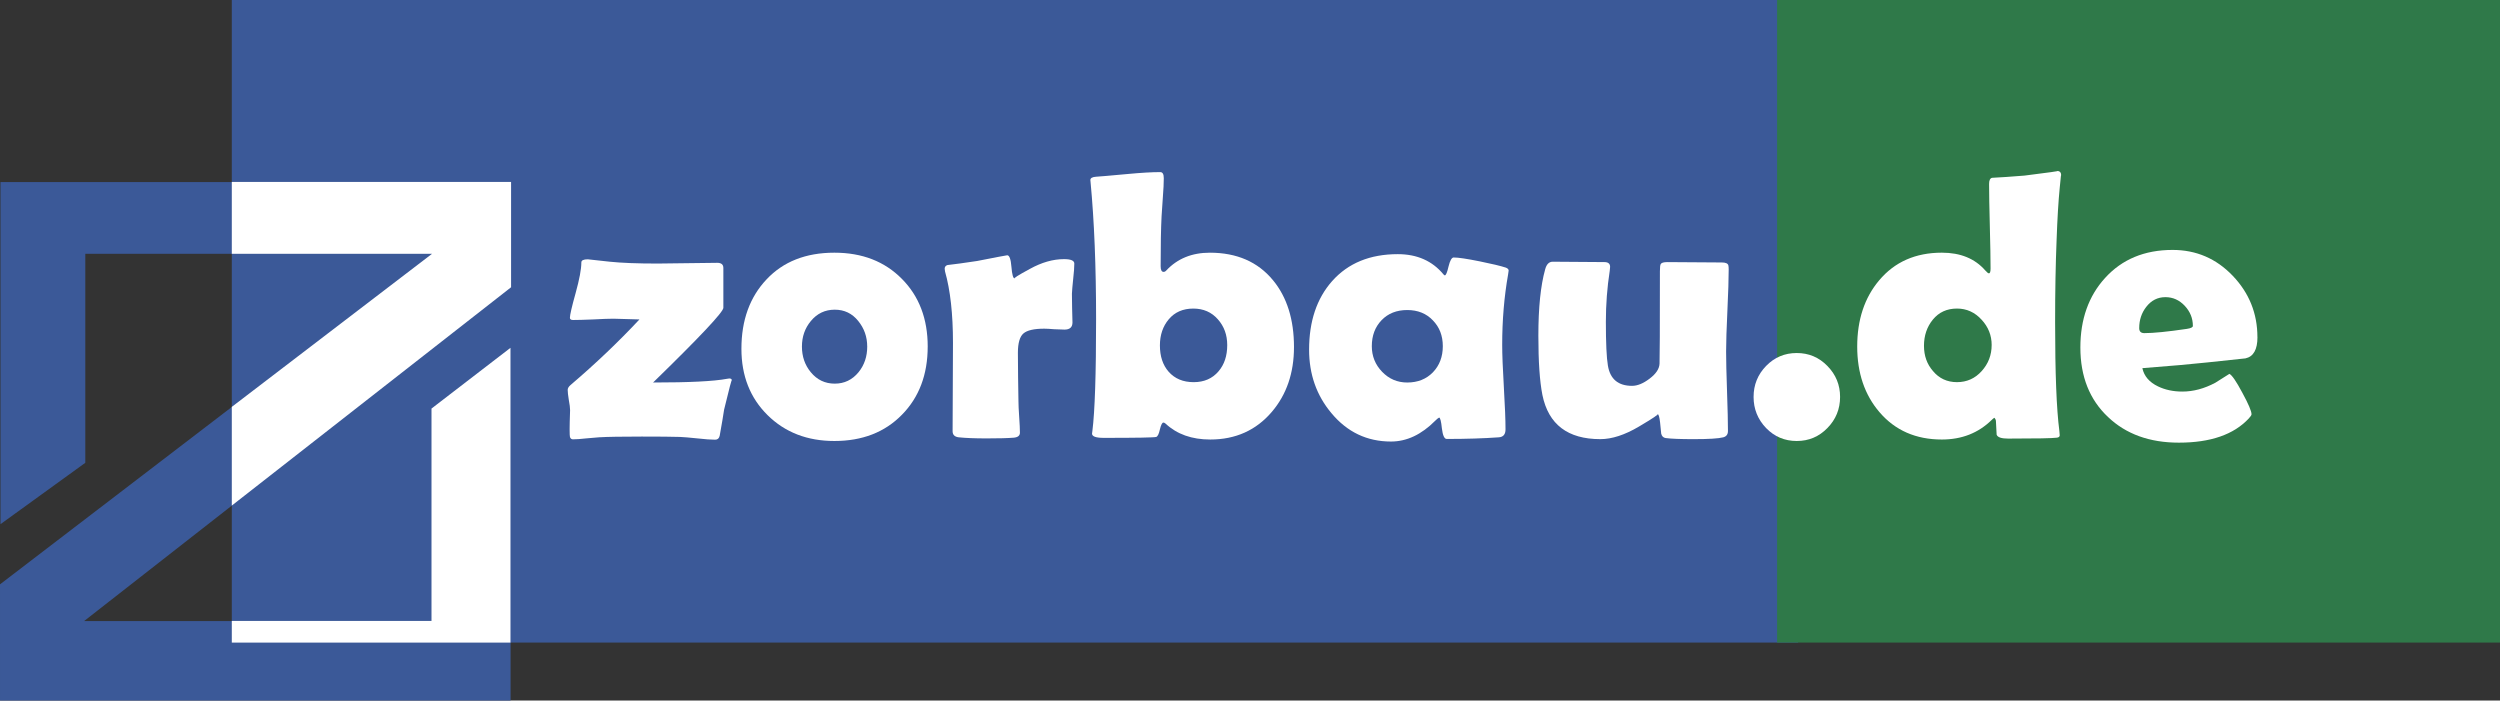
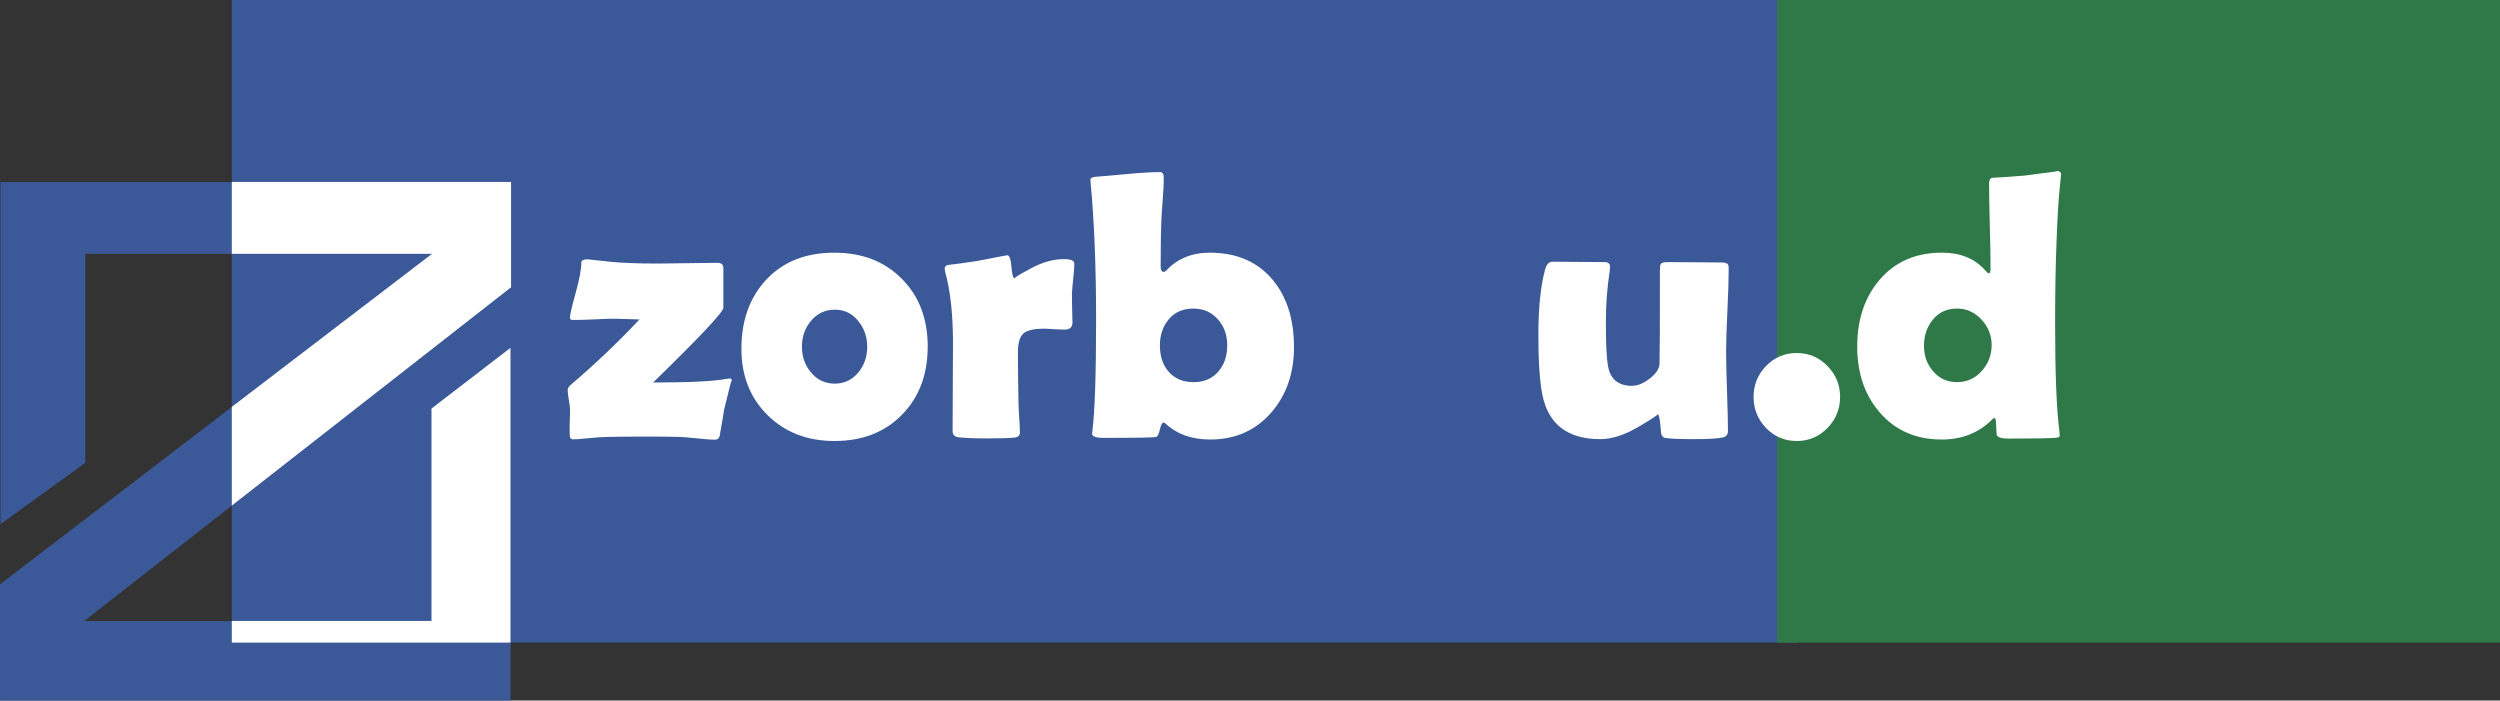
<svg xmlns="http://www.w3.org/2000/svg" xmlns:ns1="http://www.inkscape.org/namespaces/inkscape" xmlns:ns2="http://sodipodi.sourceforge.net/DTD/sodipodi-0.dtd" id="svg2" version="1.1" ns1:version="0.47 r22583" ns2:docname="zorbau.svg" width="238.275" height="66.771">
  <rect width="100%" height="100%" fill="#333333" stroke="none" />
  <defs id="defs4">
    <ns1:perspective ns2:type="inkscape:persp3d" ns1:vp_x="0 : 526.18109 : 1" ns1:vp_y="0 : 1000 : 0" ns1:vp_z="744.09448 : 526.18109 : 1" ns1:persp3d-origin="372.04724 : 350.78739 : 1" id="perspective10" />
    <ns1:perspective id="perspective2875" ns1:persp3d-origin="0.5 : 0.33333333 : 1" ns1:vp_z="1 : 0.5 : 1" ns1:vp_y="0 : 1000 : 0" ns1:vp_x="0 : 0.5 : 1" ns2:type="inkscape:persp3d" />
  </defs>
  <ns2:namedview id="base" pagecolor="#ffffff" bordercolor="#666666" borderopacity="1.0" ns1:pageopacity="0.0" ns1:pageshadow="2" ns1:zoom="0.83129001" ns1:cx="124.94264" ns1:cy="251.75965" ns1:document-units="px" ns1:current-layer="g2817" showgrid="false" showguides="true" ns1:guide-bbox="true" ns1:window-width="1680" ns1:window-height="1001" ns1:window-x="0" ns1:window-y="25" ns1:window-maximized="1" />
  <g ns1:label="Ebene 1" ns1:groupmode="layer" id="layer1" transform="translate(-2.483,-1984.211)">
    <g id="g2883">
      <g id="g2817" transform="translate(-118.534,639.96)">
        <g id="g2884">
          <path id="path3610" d="m 143.11,1344.25 149.283,0 0,61.244 -149.283,0 0,-61.244 z" style="fill:#3b5998;fill-opacity:1;stroke:none" />
          <path id="path3612" d="m 359.292,1344.25 0,61.244 -68.9,0 0,-61.244 68.9,0 z" style="fill:#2f7949;fill-opacity:1;stroke:none" />
          <path id="path2881" d="m 121.063,1394.21 0,-32.609 48.661,0 0,10.041 -40.693,31.803 33.116,0 0,-20.243 7.531,-5.803 0,33.623 -48.661,0 0,-11.077 41.176,-31.504 -33.047,0 0,19.92 -8.083,5.849 z" style="fill:#3b5998;fill-opacity:1;stroke:none" />
          <g id="text2818" style="font-size:36px;font-style:normal;font-variant:normal;font-weight:bold;font-stretch:normal;fill:#ffffff;fill-opacity:1;stroke:none;font-family:Berlin Sans FB Demi;-inkscape-font-specification:Berlin Sans FB Demi Bold">
            <path id="path2865" style="" d="m 189.186,1386.159 c -0.398,0 -0.961,-0.041 -1.688,-0.123 -0.785,-0.082 -1.342,-0.129 -1.67,-0.141 -0.762,-0.024 -1.975,-0.035 -3.639,-0.035 -1.922,0 -3.281,0.023 -4.078,0.07 -0.164,0.012 -0.574,0.047 -1.23,0.105 -0.516,0.059 -0.932,0.088 -1.248,0.088 -0.211,0 -0.316,-0.146 -0.316,-0.44 -0.012,-0.293 -0.012,-0.685 0,-1.178 0.023,-0.574 0.035,-0.961 0.035,-1.16 0,-0.223 -0.041,-0.551 -0.123,-0.984 -0.07,-0.434 -0.105,-0.75 -0.105,-0.949 0,-0.152 0.088,-0.305 0.264,-0.457 2.391,-2.039 4.582,-4.125 6.574,-6.258 -0.27,0 -0.68,-0.012 -1.23,-0.035 -0.551,-0.023 -0.967,-0.035 -1.248,-0.035 -0.422,0 -1.066,0.023 -1.934,0.07 -0.855,0.035 -1.494,0.053 -1.916,0.053 -0.199,0 -0.299,-0.07 -0.299,-0.211 -1e-5,-0.27 0.182,-1.055 0.545,-2.356 0.363,-1.312 0.545,-2.285 0.545,-2.918 0,-0.199 0.205,-0.299 0.615,-0.299 0.035,0 0.732,0.076 2.092,0.229 1.125,0.117 2.648,0.176 4.57,0.176 0.633,0 1.576,-0.012 2.83,-0.035 1.266,-0.024 2.215,-0.035 2.848,-0.035 0.387,0 0.58,0.164 0.58,0.492 l 0,3.797 c -2e-5,0.398 -2.232,2.772 -6.697,7.119 3.445,0 5.789,-0.117 7.031,-0.351 0.105,-0.023 0.182,-0.035 0.229,-0.035 0.164,0 0.246,0.064 0.246,0.193 -2e-5,-0.188 -0.246,0.738 -0.738,2.777 -0.082,0.562 -0.223,1.395 -0.422,2.496 -0.059,0.246 -0.199,0.369 -0.422,0.369" />
            <path id="path2867" style="" d="m 209.436,1377.282 c -2e-5,2.672 -0.82,4.84 -2.461,6.504 -1.629,1.664 -3.773,2.496 -6.434,2.496 -2.578,0 -4.699,-0.82 -6.363,-2.461 -1.664,-1.641 -2.496,-3.75 -2.496,-6.328 0,-2.719 0.797,-4.922 2.391,-6.609 1.594,-1.699 3.75,-2.549 6.469,-2.549 2.648,0 4.793,0.832 6.434,2.496 1.641,1.652 2.461,3.803 2.461,6.451 m -5.766,0 c -1e-5,-0.926 -0.287,-1.74 -0.861,-2.443 -0.574,-0.715 -1.318,-1.072 -2.232,-1.072 -0.926,0 -1.688,0.363 -2.285,1.09 -0.563,0.68 -0.844,1.488 -0.844,2.426 -10e-6,0.949 0.281,1.764 0.844,2.443 0.598,0.727 1.359,1.09 2.285,1.09 0.914,0 1.67,-0.363 2.268,-1.09 0.551,-0.68 0.826,-1.494 0.826,-2.443" />
            <path id="path2869" style="" d="m 223.235,1374.979 c -2e-5,0.457 -0.252,0.686 -0.756,0.686 -0.223,0 -0.551,-0.012 -0.984,-0.035 -0.422,-0.035 -0.738,-0.053 -0.949,-0.053 -0.973,0 -1.635,0.152 -1.986,0.457 -0.352,0.305 -0.527,0.92 -0.527,1.846 -1e-5,0.504 0.006,1.272 0.018,2.303 0.023,1.02 0.035,1.781 0.035,2.285 -1e-5,0.34 0.023,0.85 0.07,1.529 0.047,0.668 0.07,1.166 0.07,1.494 -1e-5,0.281 -0.193,0.439 -0.58,0.475 -0.562,0.047 -1.424,0.07 -2.584,0.07 -1.113,0 -2.004,-0.035 -2.672,-0.105 -0.387,-0.047 -0.58,-0.24 -0.58,-0.58 -1e-5,-0.938 0.006,-2.338 0.018,-4.201 0.012,-1.875 0.018,-3.281 0.018,-4.219 0,-2.754 -0.252,-5.021 -0.756,-6.803 -0.023,-0.105 -0.035,-0.193 -0.035,-0.264 -1e-5,-0.176 0.088,-0.293 0.264,-0.351 0.645,-0.07 1.588,-0.199 2.83,-0.387 1.852,-0.363 2.807,-0.545 2.865,-0.545 0.211,0 0.346,0.369 0.404,1.107 0.059,0.738 0.164,1.107 0.316,1.107 -0.164,0 0.316,-0.305 1.441,-0.914 1.125,-0.621 2.209,-0.932 3.252,-0.932 0.656,0 0.984,0.141 0.984,0.422 -2e-5,0.34 -0.035,0.82 -0.105,1.441 -0.07,0.668 -0.111,1.149 -0.123,1.441 -1e-5,0.34 0.006,0.791 0.018,1.354 0.023,0.691 0.035,1.148 0.035,1.371" />
            <path id="path2871" style="" d="m 244.346,1377.335 c -2e-5,2.461 -0.703,4.518 -2.109,6.17 -1.5,1.758 -3.457,2.637 -5.871,2.637 -1.758,0 -3.176,-0.504 -4.254,-1.512 -0.082,-0.07 -0.152,-0.105 -0.211,-0.105 -0.117,0 -0.229,0.217 -0.334,0.65 -0.094,0.434 -0.211,0.674 -0.352,0.721 -0.199,0.059 -1.869,0.088 -5.01,0.088 -0.738,0 -1.107,-0.135 -1.107,-0.404 0,-0.035 0.012,-0.123 0.035,-0.264 0.234,-1.863 0.352,-5.414 0.352,-10.652 -1e-5,-5.004 -0.176,-9.357 -0.527,-13.06 l -0.018,-0.193 c 0,-0.187 0.182,-0.293 0.545,-0.316 0.258,-0.012 1.277,-0.1 3.059,-0.264 1.254,-0.117 2.273,-0.176 3.059,-0.176 0.223,0 0.334,0.193 0.334,0.58 -1e-5,0.457 -0.029,1.06 -0.088,1.81 -0.07,0.926 -0.111,1.535 -0.123,1.828 -0.059,1.16 -0.088,2.742 -0.088,4.746 -1e-5,0.363 0.094,0.545 0.281,0.545 0.094,10e-5 0.182,-0.047 0.264,-0.141 1.055,-1.125 2.437,-1.688 4.148,-1.688 2.566,0 4.57,0.873 6.012,2.619 1.336,1.617 2.004,3.744 2.004,6.381 m -6.363,-0.193 c -1e-5,-0.973 -0.299,-1.793 -0.896,-2.461 -0.598,-0.68 -1.377,-1.02 -2.338,-1.02 -0.984,0 -1.764,0.34 -2.338,1.02 -0.563,0.668 -0.844,1.5 -0.844,2.496 -1e-5,1.031 0.275,1.863 0.826,2.496 0.586,0.668 1.383,1.002 2.391,1.002 0.996,0 1.787,-0.346 2.373,-1.037 0.551,-0.645 0.826,-1.477 0.826,-2.496" />
-             <path id="path2873" style="" d="m 264.192,1377.141 c -2e-5,0.902 0.053,2.244 0.158,4.025 0.105,1.781 0.158,3.117 0.158,4.008 -2e-5,0.469 -0.205,0.721 -0.615,0.756 -1.453,0.105 -3.117,0.158 -4.992,0.158 -0.223,0 -0.375,-0.334 -0.457,-1.002 -0.07,-0.68 -0.158,-1.025 -0.264,-1.037 -0.094,0.047 -0.217,0.146 -0.369,0.299 -1.313,1.324 -2.719,1.986 -4.219,1.986 -2.285,0 -4.178,-0.902 -5.678,-2.707 -1.418,-1.688 -2.127,-3.703 -2.127,-6.047 0,-2.707 0.732,-4.887 2.197,-6.539 1.523,-1.711 3.609,-2.566 6.258,-2.566 1.84,10e-5 3.293,0.645 4.359,1.934 0.047,0.059 0.088,0.088 0.123,0.088 0.105,0 0.223,-0.281 0.352,-0.844 0.141,-0.574 0.305,-0.861 0.492,-0.861 0.434,10e-5 1.26,0.123 2.479,0.369 1.16,0.234 1.992,0.434 2.496,0.598 0.176,0.07 0.264,0.164 0.264,0.281 -2e-5,0.047 -0.018,0.17 -0.053,0.369 -0.375,2.121 -0.563,4.365 -0.562,6.732 m -5.66,0.105 c -1e-5,-0.996 -0.316,-1.816 -0.949,-2.461 -0.621,-0.656 -1.436,-0.984 -2.443,-0.984 -1.008,0 -1.822,0.322 -2.443,0.967 -0.621,0.645 -0.932,1.471 -0.932,2.478 0,0.949 0.328,1.764 0.984,2.443 0.656,0.68 1.453,1.02 2.391,1.02 0.996,0 1.811,-0.322 2.443,-0.967 0.633,-0.656 0.949,-1.488 0.949,-2.496" />
            <path id="path2875" style="" d="m 285.778,1369.952 c -2e-5,0.867 -0.041,2.168 -0.123,3.902 -0.082,1.734 -0.123,3.035 -0.123,3.902 -2e-5,0.844 0.029,2.109 0.088,3.797 0.059,1.688 0.088,2.947 0.088,3.779 -2e-5,0.316 -0.146,0.516 -0.439,0.598 -0.445,0.117 -1.389,0.176 -2.83,0.176 -1.277,0 -2.168,-0.035 -2.672,-0.105 -0.223,-0.035 -0.363,-0.176 -0.422,-0.422 -0.035,-0.352 -0.07,-0.703 -0.105,-1.055 -0.059,-0.539 -0.141,-0.809 -0.246,-0.809 0.164,0 -0.428,0.398 -1.775,1.195 -1.348,0.797 -2.572,1.195 -3.674,1.195 -3.105,0 -4.945,-1.4 -5.52,-4.201 -0.258,-1.301 -0.387,-3.188 -0.387,-5.66 0,-2.672 0.217,-4.781 0.65,-6.328 0.129,-0.48 0.369,-0.721 0.721,-0.721 0.539,10e-5 1.359,0.01 2.461,0.018 1.102,0.012 1.922,0.018 2.461,0.018 0.363,0 0.545,0.152 0.545,0.457 -10e-6,0.082 -0.012,0.205 -0.035,0.369 -0.246,1.594 -0.369,3.211 -0.369,4.851 0,2.039 0.064,3.434 0.193,4.184 0.211,1.289 0.979,1.934 2.303,1.934 0.516,0 1.072,-0.229 1.67,-0.685 0.609,-0.457 0.926,-0.932 0.949,-1.424 0.023,-0.433 0.035,-3.375 0.035,-8.824 -10e-6,-0.387 0.029,-0.615 0.088,-0.685 0.07,-0.117 0.281,-0.176 0.633,-0.176 0.574,0 1.436,0.01 2.584,0.018 1.16,0.012 2.027,0.018 2.602,0.018 0.352,0 0.557,0.088 0.615,0.264 0.023,0.094 0.035,0.234 0.035,0.422" />
            <path id="path2877" style="" d="m 296.395,1382.081 c -10e-6,1.16 -0.404,2.15 -1.213,2.971 -0.797,0.82 -1.77,1.23 -2.918,1.23 -1.148,0 -2.121,-0.41 -2.918,-1.23 -0.797,-0.832 -1.195,-1.822 -1.195,-2.971 0,-1.148 0.398,-2.133 1.195,-2.953 0.797,-0.82 1.77,-1.23 2.918,-1.23 1.148,0 2.121,0.41 2.918,1.23 0.809,0.82 1.213,1.805 1.213,2.953" />
            <path id="path2879" style="" d="m 317.471,1360.987 c -2e-5,-0.258 -0.047,0.129 -0.141,1.16 -0.129,1.301 -0.229,2.965 -0.299,4.992 -0.094,2.297 -0.141,4.91 -0.141,7.84 -2e-5,4.84 0.135,8.285 0.404,10.336 0.023,0.223 0.035,0.363 0.035,0.422 -2e-5,0.129 -0.088,0.205 -0.264,0.229 -0.422,0.059 -1.975,0.088 -4.658,0.088 -0.633,0 -0.996,-0.123 -1.09,-0.369 -0.024,-0.445 -0.047,-0.891 -0.07,-1.336 -0.012,-0.094 -0.059,-0.188 -0.141,-0.281 -0.07,0.035 -0.158,0.105 -0.264,0.211 -1.266,1.242 -2.848,1.863 -4.746,1.863 -2.473,0 -4.453,-0.867 -5.941,-2.602 -1.418,-1.652 -2.127,-3.738 -2.127,-6.258 0,-2.555 0.697,-4.658 2.092,-6.311 1.477,-1.758 3.469,-2.637 5.977,-2.637 1.77,0 3.146,0.562 4.131,1.688 0.164,0.188 0.281,0.281 0.352,0.281 0.105,0 0.158,-0.152 0.158,-0.457 -10e-6,-0.902 -0.023,-2.25 -0.07,-4.043 -0.047,-1.793 -0.07,-3.135 -0.07,-4.025 -2e-5,-0.34 0.094,-0.533 0.281,-0.58 0.75,-0.035 1.781,-0.105 3.094,-0.211 2.344,-0.293 3.381,-0.44 3.111,-0.44 0.258,0 0.387,0.146 0.387,0.44 m -6.627,16.154 c -1e-5,-0.926 -0.322,-1.734 -0.967,-2.426 -0.645,-0.703 -1.424,-1.055 -2.338,-1.055 -0.961,0 -1.729,0.352 -2.303,1.055 -0.563,0.691 -0.844,1.523 -0.844,2.496 -1e-5,0.949 0.287,1.752 0.861,2.408 0.586,0.703 1.348,1.055 2.285,1.055 0.937,0 1.723,-0.352 2.355,-1.055 0.633,-0.703 0.949,-1.529 0.949,-2.478" />
-             <path id="path2882" style="" d="m 336.175,1376.386 c -2e-5,1.184 -0.381,1.857 -1.143,2.022 -0.129,0.023 -1.342,0.152 -3.639,0.387 -1.383,0.152 -3.445,0.334 -6.188,0.545 0.164,0.762 0.662,1.342 1.494,1.74 0.68,0.328 1.453,0.492 2.32,0.492 1.043,0 2.092,-0.281 3.146,-0.844 0.445,-0.281 0.891,-0.562 1.336,-0.844 0.246,0.117 0.656,0.715 1.23,1.793 0.586,1.078 0.879,1.764 0.879,2.057 -2e-5,0.082 -0.088,0.217 -0.264,0.404 -1.43,1.535 -3.65,2.303 -6.662,2.303 -2.789,0 -5.039,-0.815 -6.75,-2.443 -1.758,-1.652 -2.637,-3.861 -2.637,-6.627 0,-2.695 0.785,-4.904 2.355,-6.627 1.617,-1.781 3.762,-2.672 6.434,-2.672 2.25,10e-5 4.16,0.82 5.73,2.461 1.57,1.641 2.355,3.592 2.355,5.854 m -6.152,-1.072 c -2e-5,-0.727 -0.258,-1.365 -0.773,-1.916 -0.516,-0.551 -1.131,-0.826 -1.846,-0.826 -0.738,10e-5 -1.348,0.311 -1.828,0.932 -0.445,0.574 -0.668,1.248 -0.668,2.022 0,0.316 0.164,0.475 0.492,0.475 0.867,0 2.215,-0.135 4.043,-0.404 0.387,-0.059 0.58,-0.152 0.58,-0.281" />
          </g>
          <path id="path3614" d="m 143.11,1361.593 26.618,0 0,10.037 -26.618,20.807 0,-9.407 19.08,-14.586 -19.08,0 0,-6.851 z" style="fill:#ffffff;fill-opacity:1;stroke:none" />
          <path id="path3624" d="m 143.11,1403.434 19.033,0 0,-20.243 7.528,-5.789 0,28.094 -26.561,0 0,-2.061 z" style="fill:#ffffff;fill-opacity:1;stroke:none" />
        </g>
      </g>
    </g>
  </g>
</svg>